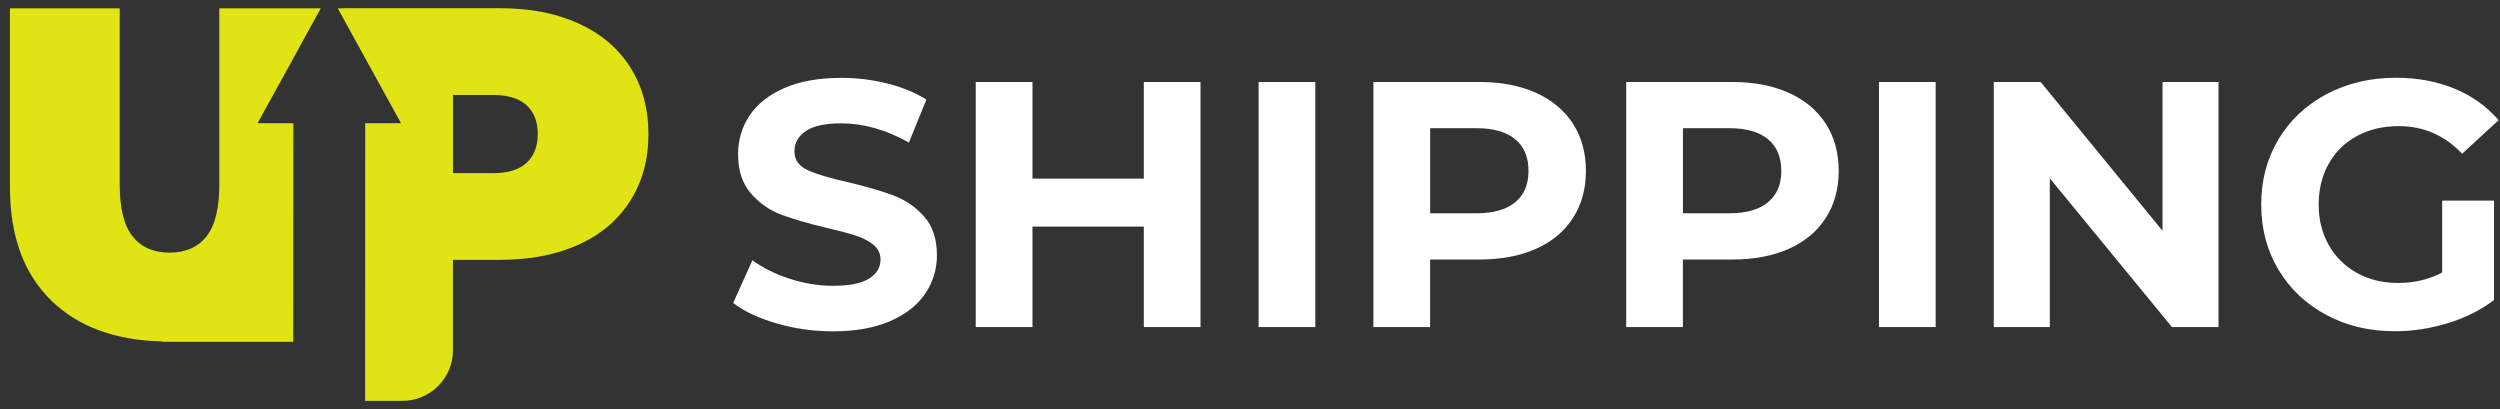
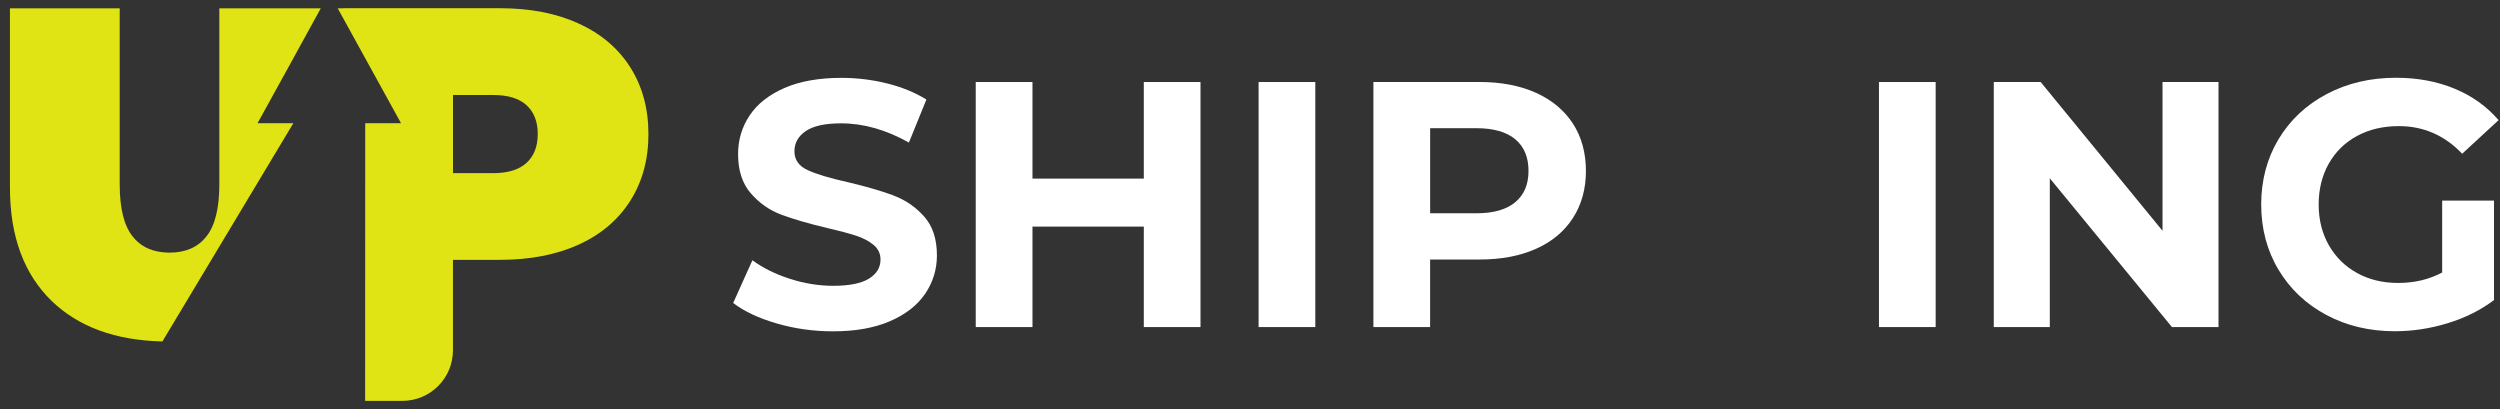
<svg xmlns="http://www.w3.org/2000/svg" width="220" height="36" viewBox="0 0 220 36" fill="none">
  <rect x="0" y="0" width="220" height="36" fill="#333333" stroke="none" />
  <path d="M78.627 17.198C77.58 16.808 76.235 16.416 74.593 16.027C73.01 15.678 71.835 15.323 71.065 14.966C70.295 14.608 69.909 14.056 69.909 13.318C69.909 12.58 70.244 11.985 70.91 11.532C71.577 11.08 72.61 10.854 74.006 10.854C75.998 10.854 77.992 11.421 79.983 12.548L81.522 8.76C80.535 8.145 79.385 7.673 78.072 7.344C76.756 7.015 75.411 6.852 74.038 6.852C72.066 6.852 70.398 7.149 69.031 7.744C67.666 8.339 66.641 9.146 65.966 10.162C65.288 11.178 64.951 12.313 64.951 13.567C64.951 15.003 65.325 16.153 66.075 17.017C66.825 17.878 67.723 18.508 68.77 18.897C69.817 19.286 71.162 19.678 72.804 20.067C73.872 20.313 74.719 20.539 75.345 20.745C75.972 20.951 76.484 21.223 76.884 21.561C77.285 21.898 77.485 22.328 77.485 22.84C77.485 23.538 77.148 24.099 76.47 24.519C75.791 24.94 74.744 25.151 73.328 25.151C72.055 25.151 70.782 24.945 69.508 24.536C68.235 24.127 67.136 23.581 66.212 22.903L64.519 26.662C65.483 27.4 66.762 28.001 68.355 28.465C69.949 28.928 71.594 29.157 73.299 29.157C75.271 29.157 76.945 28.86 78.321 28.264C79.697 27.669 80.727 26.862 81.416 25.847C82.103 24.831 82.449 23.707 82.449 22.473C82.449 21.037 82.075 19.895 81.325 19.054C80.575 18.213 79.677 17.595 78.63 17.206L78.627 17.198Z" fill="white" />
  <path d="M100.655 15.718H90.858V7.218H85.865V28.782H90.858V19.941H100.655V28.782H105.644V7.218H100.655V15.718Z" fill="white" />
  <path d="M115.747 7.218H110.757V28.782H115.747V7.218Z" fill="white" />
  <path d="M135.172 8.171C133.764 7.536 132.108 7.215 130.196 7.215H120.86V28.783H125.85V22.837H130.193C132.105 22.837 133.761 22.525 135.169 21.896C136.577 21.269 137.658 20.365 138.419 19.183C139.18 18.002 139.561 16.623 139.561 15.041C139.561 13.458 139.18 12.053 138.419 10.88C137.658 9.71 136.577 8.806 135.169 8.168L135.172 8.171ZM133.338 17.799C132.557 18.445 131.418 18.769 129.919 18.769H125.853V11.281H129.919C131.418 11.281 132.557 11.604 133.338 12.251C134.119 12.898 134.508 13.827 134.508 15.038C134.508 16.248 134.116 17.149 133.338 17.796V17.799Z" fill="white" />
-   <path d="M157.418 8.171C156.01 7.536 154.354 7.215 152.442 7.215H143.106V28.783H148.096V22.837H152.44C154.351 22.837 156.007 22.525 157.415 21.896C158.823 21.269 159.904 20.365 160.665 19.183C161.426 18.002 161.807 16.623 161.807 15.041C161.807 13.458 161.426 12.053 160.665 10.88C159.904 9.71 158.823 8.806 157.415 8.168L157.418 8.171ZM155.584 17.799C154.803 18.445 153.664 18.769 152.165 18.769H148.099V11.281H152.165C153.664 11.281 154.803 11.604 155.584 12.251C156.365 12.898 156.754 13.827 156.754 15.038C156.754 16.248 156.362 17.149 155.584 17.796V17.799Z" fill="white" />
  <path d="M170.338 7.218H165.349V28.782H170.338V7.218Z" fill="white" />
  <path d="M190.302 20.31L179.579 7.218H175.453V28.782H180.383V15.69L191.132 28.782H195.229V7.218H190.302V20.31Z" fill="white" />
  <path d="M214.917 23.976C213.767 24.591 212.474 24.9 211.035 24.9C209.678 24.9 208.474 24.608 207.415 24.022C206.357 23.435 205.53 22.62 204.935 21.573C204.34 20.525 204.042 19.335 204.042 17.999C204.042 16.663 204.34 15.441 204.935 14.394C205.53 13.347 206.362 12.534 207.43 11.959C208.497 11.384 209.719 11.098 211.095 11.098C213.272 11.098 215.129 11.91 216.671 13.53L219.876 10.571C218.828 9.358 217.535 8.434 215.993 7.799C214.454 7.164 212.737 6.843 210.849 6.843C208.588 6.843 206.557 7.321 204.749 8.277C202.94 9.232 201.53 10.557 200.511 12.251C199.496 13.945 198.986 15.862 198.986 17.996C198.986 20.13 199.496 22.047 200.511 23.741C201.527 25.435 202.929 26.76 204.717 27.715C206.503 28.671 208.517 29.149 210.754 29.149C212.314 29.149 213.864 28.911 215.406 28.439C216.946 27.967 218.302 27.289 219.472 26.405V17.655H214.911V23.97L214.917 23.976Z" fill="white" />
-   <path d="M28.228 0.732H19.301V16.208C19.301 18.317 18.929 19.839 18.171 20.797C17.421 21.756 16.337 22.231 14.918 22.231C14.694 22.231 14.48 22.216 14.271 22.193C13.164 22.067 12.297 21.607 11.664 20.797C10.906 19.839 10.534 18.317 10.534 16.208V0.735H0.875V16.5C0.875 20.786 2.1 24.119 4.56 26.497C6.915 28.763 10.145 29.95 14.274 30.047V30.076H25.807L25.816 10.84H22.666L25.467 5.759L28.228 0.732Z" fill="#E0E314" />
+   <path d="M28.228 0.732H19.301V16.208C19.301 18.317 18.929 19.839 18.171 20.797C17.421 21.756 16.337 22.231 14.918 22.231C14.694 22.231 14.48 22.216 14.271 22.193C13.164 22.067 12.297 21.607 11.664 20.797C10.906 19.839 10.534 18.317 10.534 16.208V0.735H0.875V16.5C0.875 20.786 2.1 24.119 4.56 26.497C6.915 28.763 10.145 29.95 14.274 30.047V30.076L25.816 10.84H22.666L25.467 5.759L28.228 0.732Z" fill="#E0E314" />
  <path d="M50.923 2.068C48.954 1.169 46.651 0.723 44.002 0.723H30.202V0.732H29.719L30.202 1.607L30.231 1.659L32.488 5.759L35.289 10.84H32.139L32.131 35.277H35.407C37.867 35.277 39.861 33.283 39.861 30.822V22.866H43.999C46.651 22.866 48.951 22.419 50.92 21.529C52.888 20.631 54.402 19.346 55.466 17.667C56.528 15.987 57.063 14.036 57.063 11.799C57.063 9.561 56.528 7.601 55.466 5.925C54.405 4.254 52.888 2.961 50.92 2.071L50.923 2.068ZM46.333 14.331C45.681 14.932 44.7 15.238 43.384 15.238H39.864V8.36H43.384C44.697 8.36 45.678 8.657 46.333 9.258C46.994 9.859 47.321 10.706 47.321 11.799C47.321 12.892 46.994 13.73 46.333 14.331Z" fill="#E0E314" />
</svg>